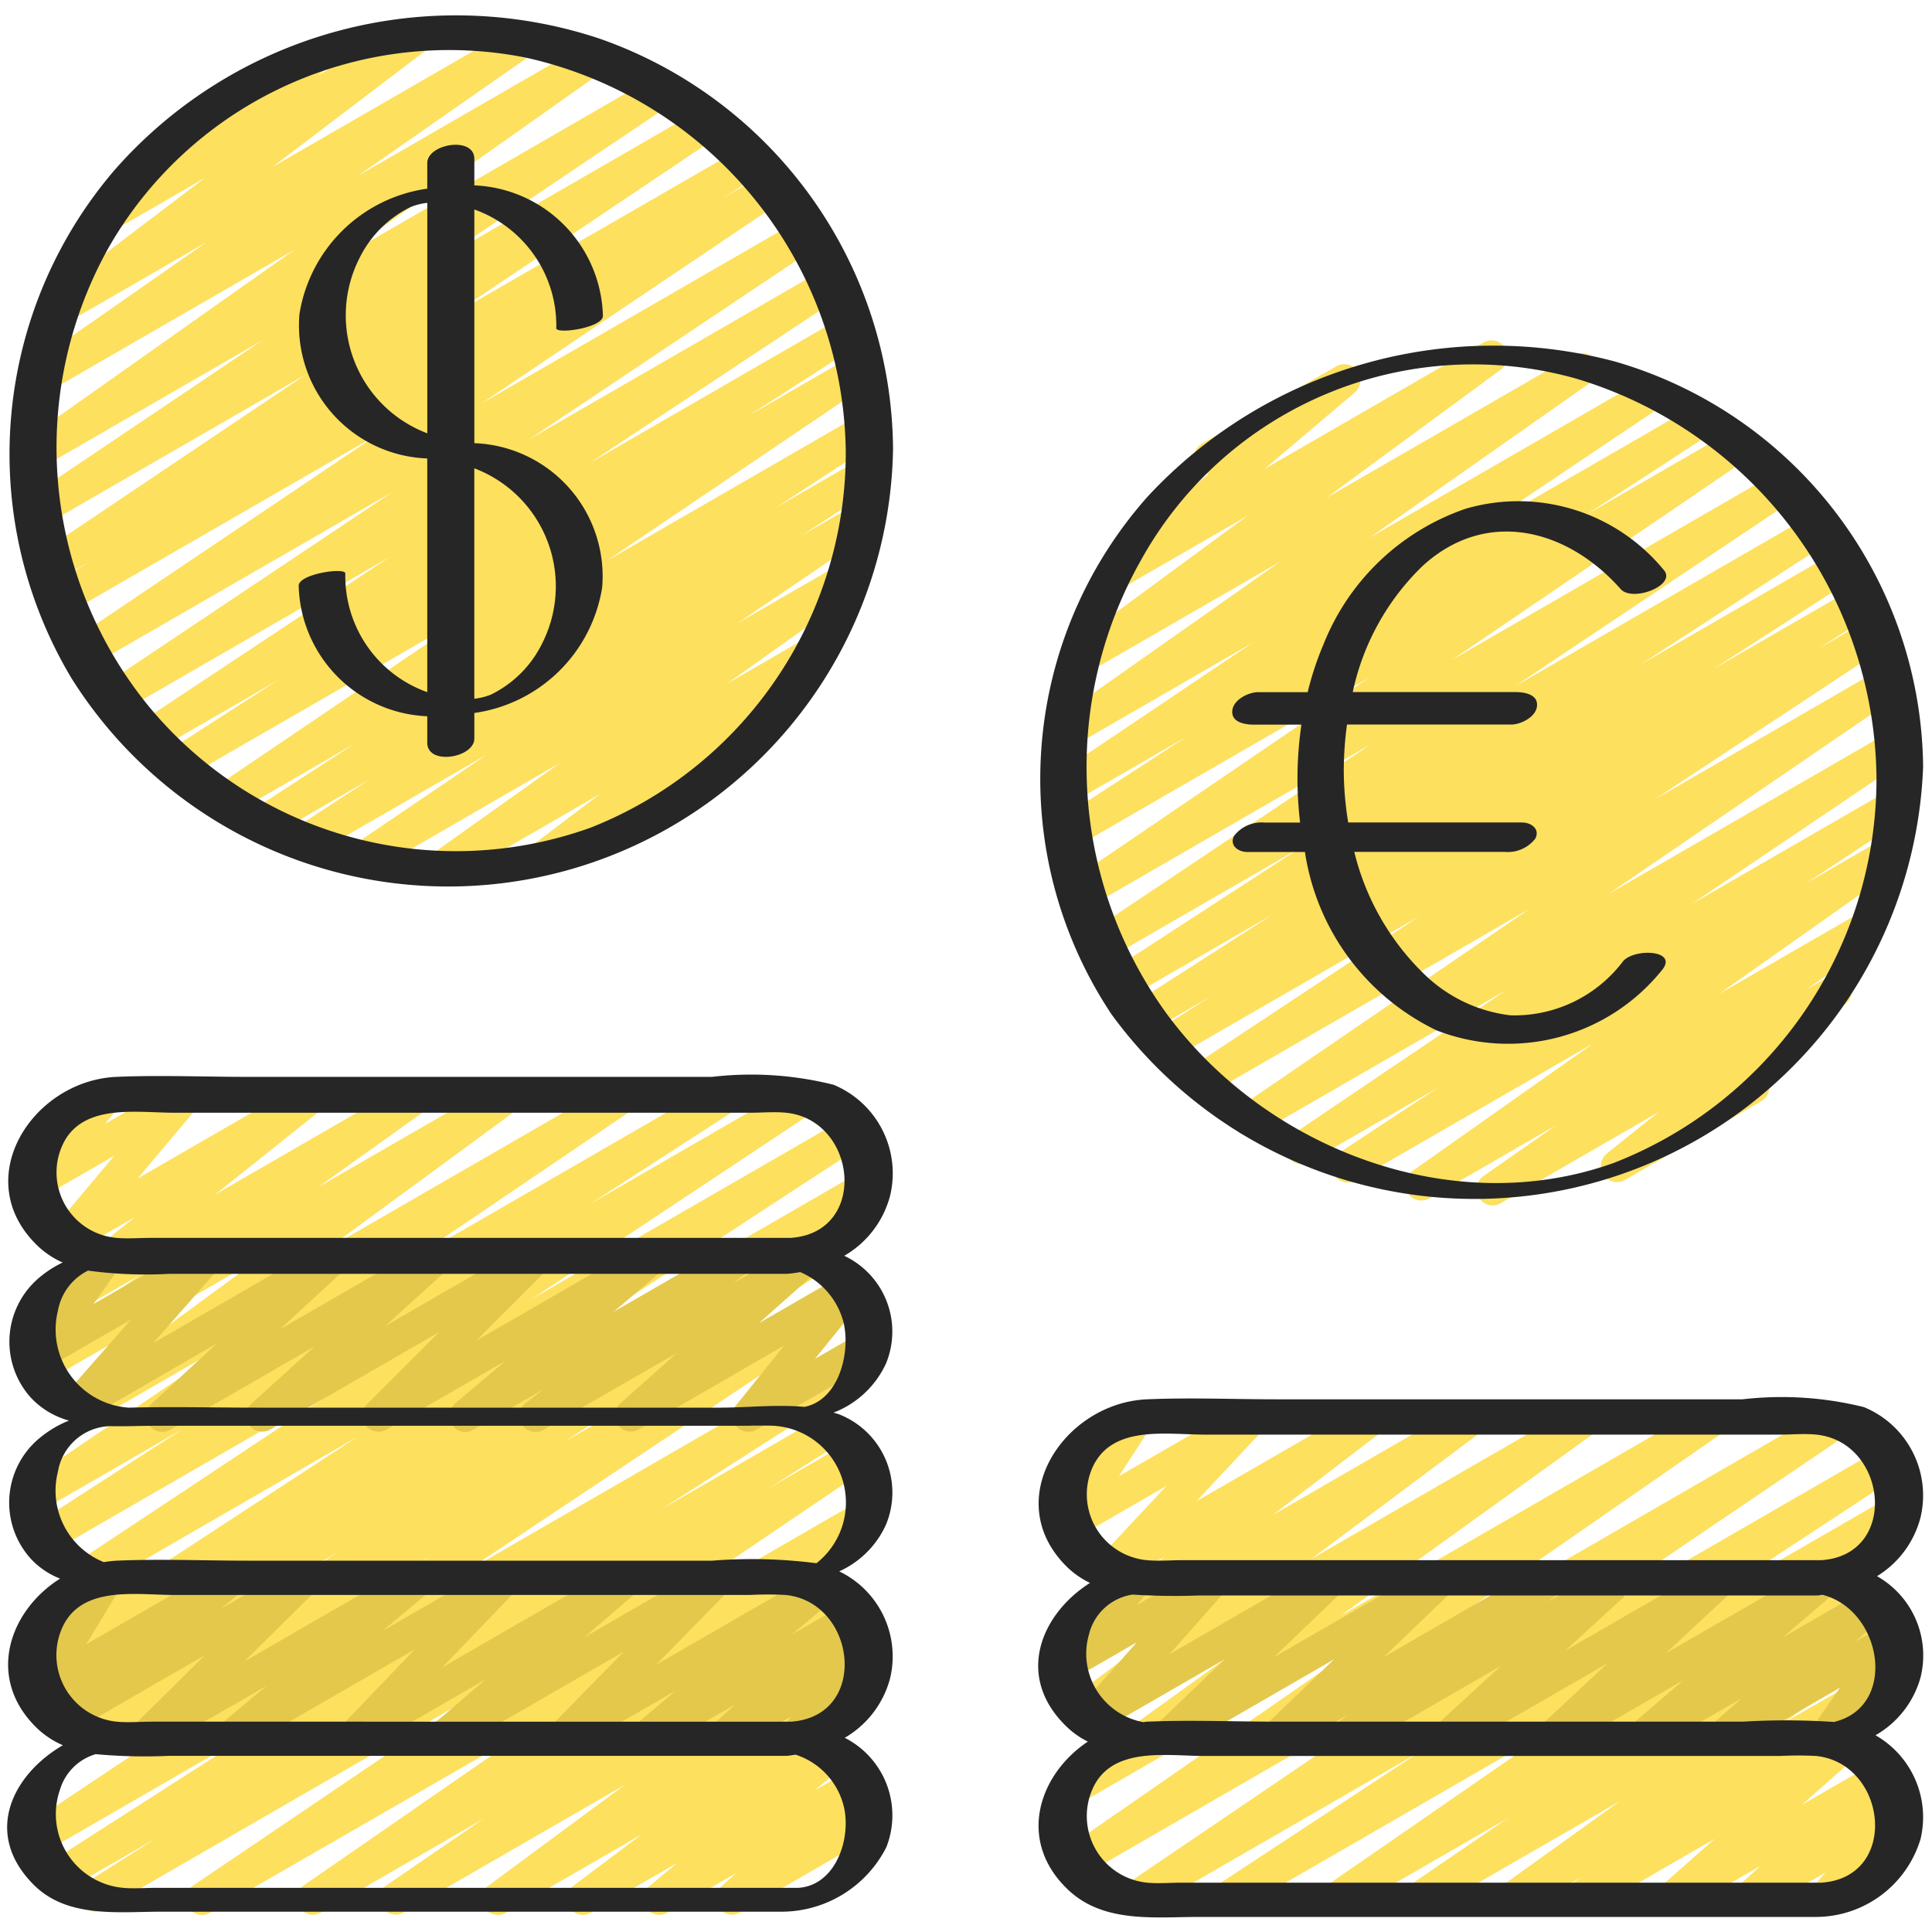
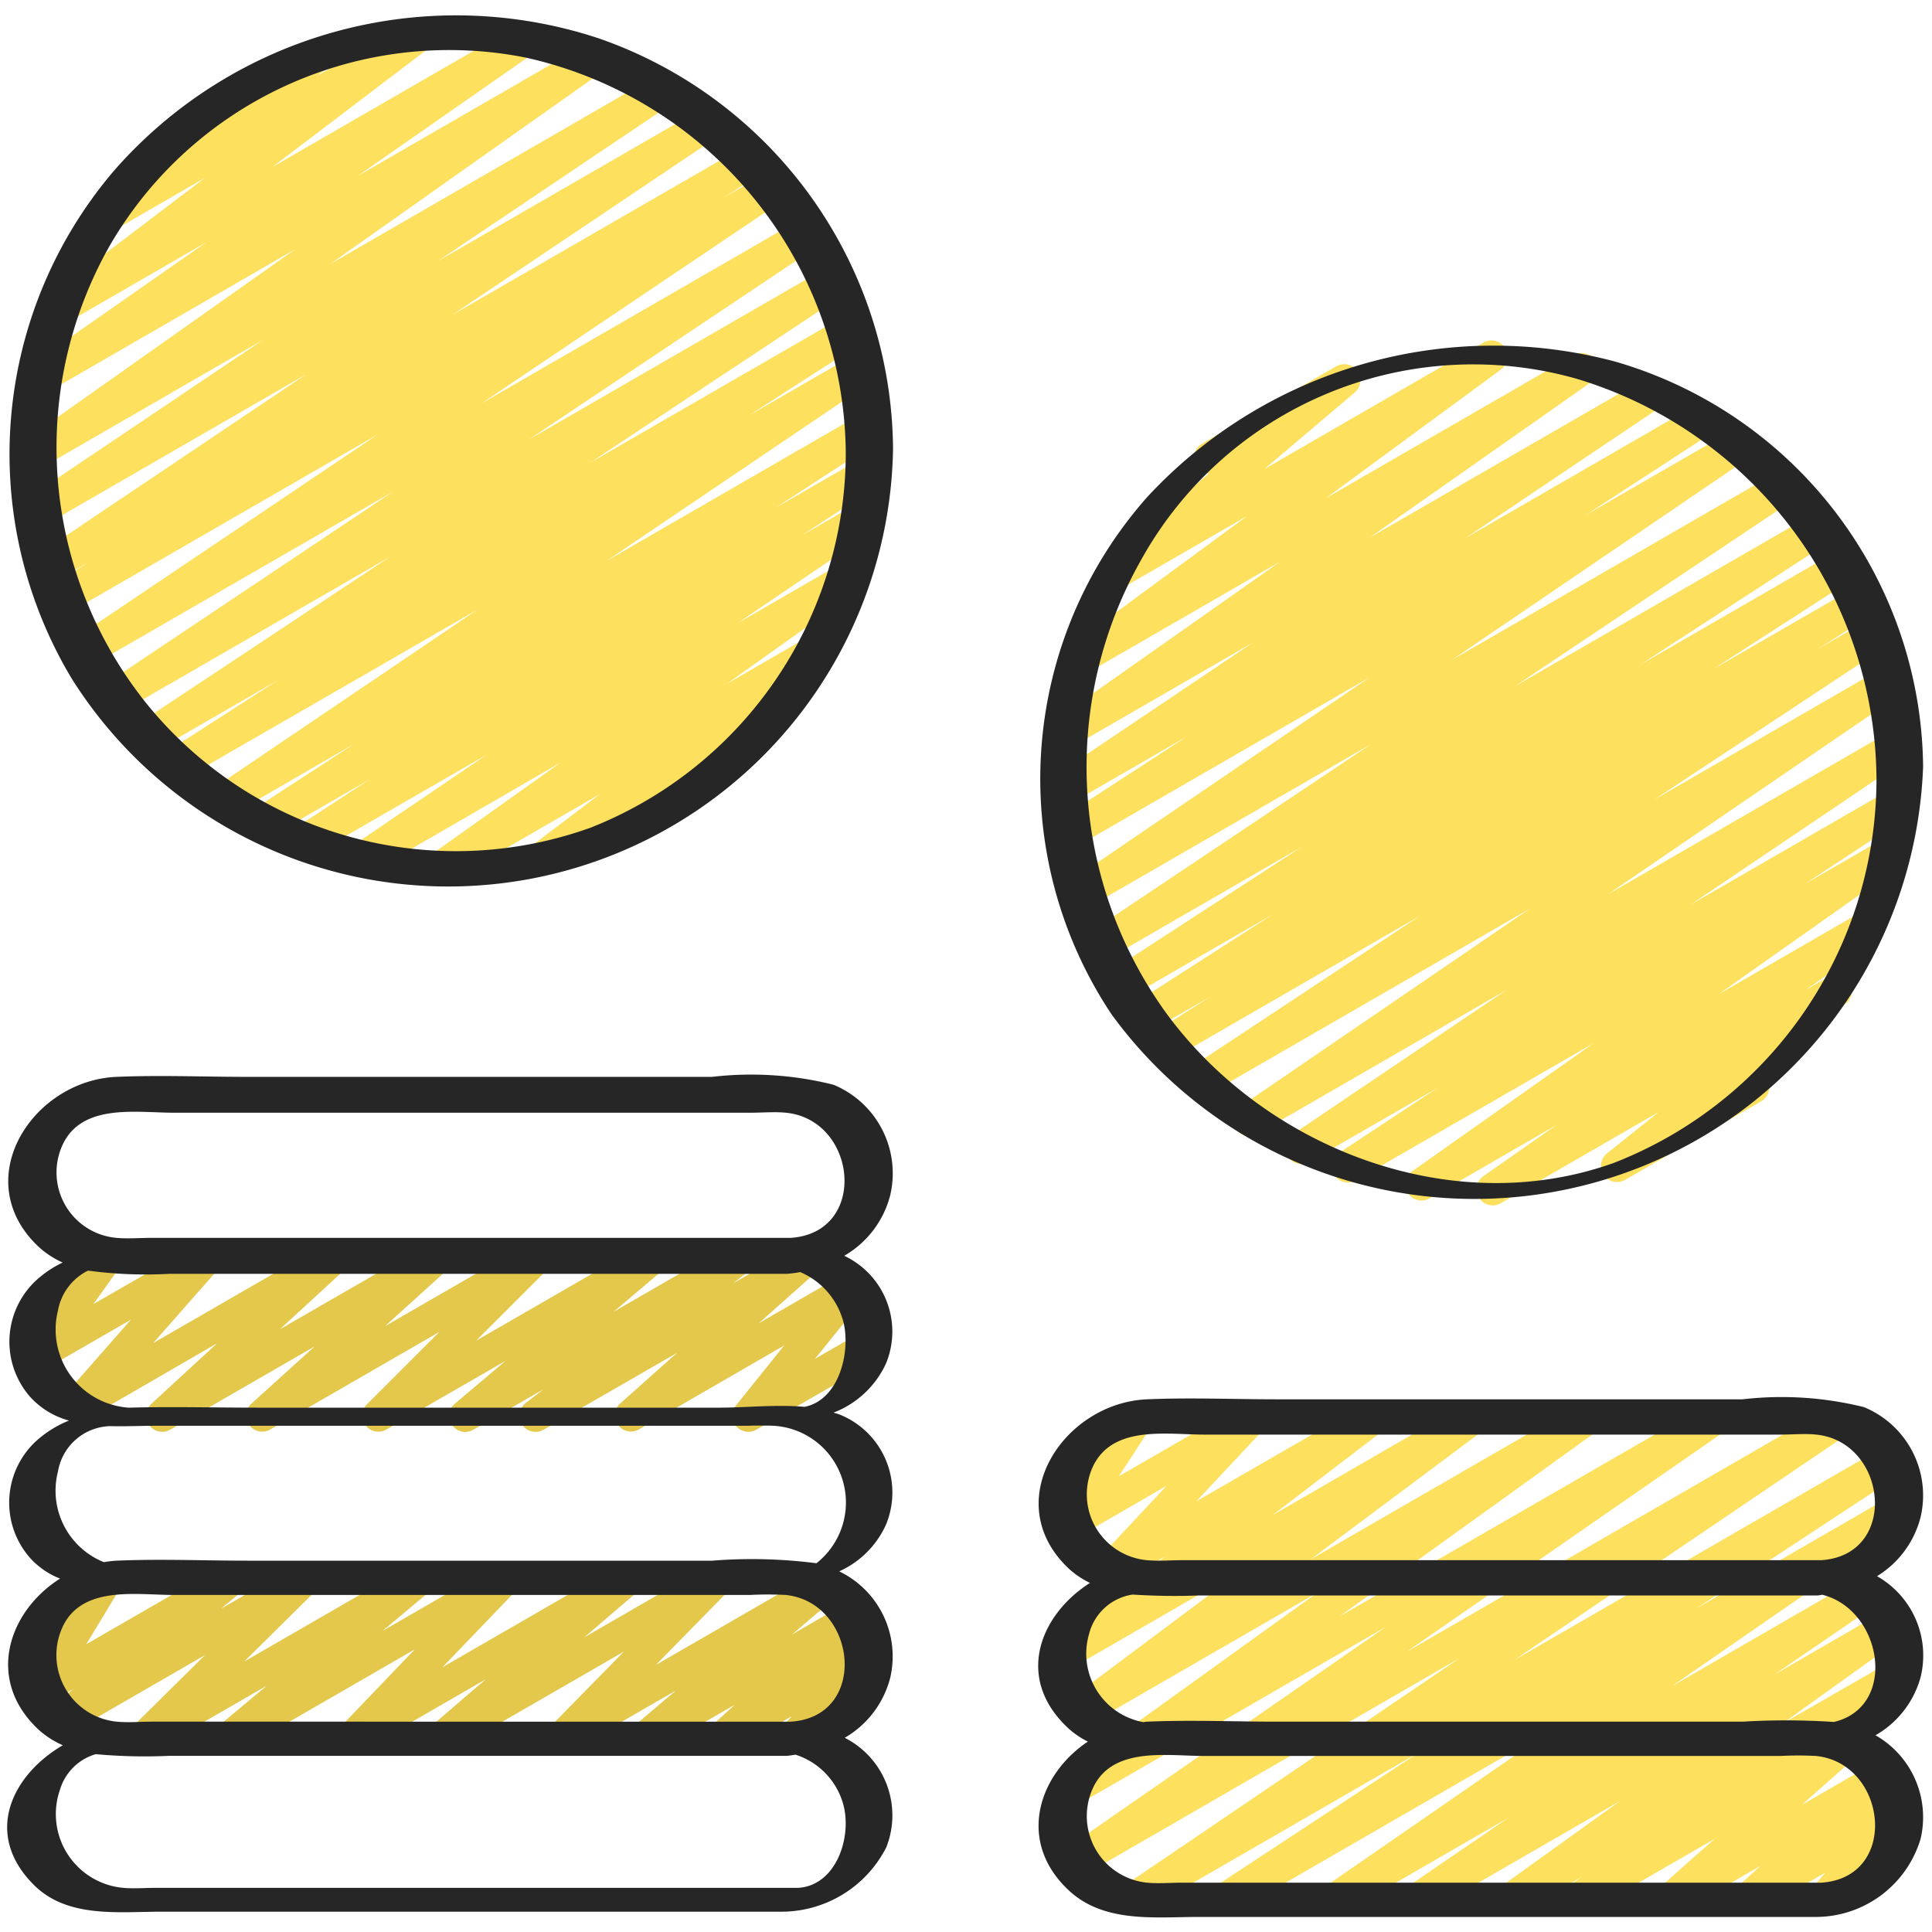
<svg xmlns="http://www.w3.org/2000/svg" id="Icons" viewBox="0 0 60 60" width="512" height="512">
  <path d="M13.694,27.439a.5.5,0,0,1-.29-.907l4.006-2.85L11.5,27.1a.5.5,0,0,1-.531-.847l4.14-2.811L9.724,26.546a.5.5,0,0,1-.524-.852l2.28-1.489-3.049,1.76a.5.5,0,0,1-.523-.852l3.1-2.016L7.2,25.3a.5.5,0,0,1-.53-.847l8.164-5.524L5.756,24.162a.5.5,0,0,1-.521-.853l3.405-2.19-3.8,2.194a.5.5,0,0,1-.527-.85l7.81-5.178-8.3,4.793a.5.5,0,0,1-.528-.849l8.9-5.954L2.921,20.627a.5.5,0,0,1-.529-.848L11.72,13.5,2.156,19.019a.5.5,0,0,1-.517-.855l1.132-.719-.936.54a.5.5,0,0,1-.529-.847L9.517,11.62,1.465,16.269a.5.5,0,0,1-.529-.848l7.216-4.855L1.289,14.528a.5.5,0,0,1-.538-.84L9.166,7.743,1.508,12.164a.5.5,0,0,1-.536-.843l5.439-3.8L2.1,10.012a.5.5,0,0,1-.552-.831L6.366,5.522,3.5,7.179a.5.5,0,0,1-.553-.831l2.315-1.76a.518.518,0,0,1-.109-.131.5.5,0,0,1,.183-.683L9.5,1.369a.5.5,0,0,1,.553.831l-.221.167L12.718.7a.5.5,0,0,1,.553.831L8.459,5.188,16.016.825a.5.5,0,0,1,.536.843l-5.446,3.8,7.03-4.059a.5.5,0,0,1,.538.841L10.256,8.2,20.271,2.416a.5.5,0,0,1,.53.848L13.59,8.114l8.141-4.7a.5.5,0,0,1,.53.848L14.053,9.776l9.013-5.2a.5.5,0,0,1,.518.855l-1.134.719,1.3-.749a.5.5,0,0,1,.529.848l-9.328,6.282,9.843-5.682a.5.5,0,0,1,.528.848l-8.895,5.952,9.181-5.3a.5.5,0,0,1,.527.849L18.312,14.38l7.809-4.508a.5.5,0,0,1,.521.854l-3.4,2.187,3.225-1.861A.5.5,0,0,1,27,11.9L18.837,17.42l7.816-4.513a.5.5,0,0,1,.523.852l-3.1,2.018,2.569-1.483a.5.5,0,0,1,.676.171.5.5,0,0,1-.152.681l-2.278,1.488,1.613-.931a.5.5,0,0,1,.531.847L22.9,19.358l3.134-1.809a.5.5,0,0,1,.54.84l-4.008,2.852L25.058,19.8a.5.5,0,0,1,.551.831l-2.244,1.7a.5.5,0,0,1,.342.924l-6.585,3.8a.5.5,0,0,1-.552-.831l2.062-1.563-4.688,2.706A.491.491,0,0,1,13.694,27.439Z" fill="#fde05e" />
  <path d="M46.357,37.435a.5.5,0,0,1-.421-.232.5.5,0,0,1,.134-.679l2.265-1.584-3.941,2.276a.5.5,0,0,1-.539-.841L49.488,32.4,42.1,36.662a.5.5,0,0,1-.526-.849l3.071-2.027-3.989,2.3a.5.5,0,0,1-.529-.847l6.65-4.489-7.729,4.463a.5.5,0,0,1-.532-.846l8.993-6.146L37.535,33.98a.5.5,0,0,1-.525-.849L44.1,28.442l-7.643,4.412A.5.5,0,0,1,35.942,32L37.6,30.944l-1.842,1.064a.5.5,0,0,1-.521-.854L39.522,28.4,35.1,30.953a.5.5,0,0,1-.523-.851l5.848-3.8-5.98,3.452a.5.5,0,0,1-.528-.849l8.651-5.788-8.688,5.016a.5.5,0,0,1-.531-.846l9.173-6.243-9.056,5.229a.5.5,0,0,1-.523-.852l3.916-2.548-3.531,2.038a.5.5,0,0,1-.529-.847l6.107-4.106-5.493,3.171a.5.5,0,0,1-.538-.842l6.88-4.844-5.91,3.412a.5.5,0,0,1-.546-.836l5.433-3.994-3.8,2.191a.5.5,0,0,1-.574-.815l3.182-2.692a.5.5,0,0,1-.21-.931l4.166-2.4a.5.5,0,0,1,.573.815l-2.8,2.373,6.8-3.927a.5.5,0,0,1,.546.836l-5.431,3.992,7.689-4.438a.5.5,0,0,1,.538.841L42.532,16.7l8.549-4.934a.5.5,0,0,1,.529.847l-6.1,4.1,7.121-4.112a.5.5,0,0,1,.522.852l-3.914,2.547,4.493-2.594a.5.5,0,0,1,.532.846l-9.176,6.245,10.076-5.817a.5.5,0,0,1,.528.848l-8.651,5.788,9.211-5.317a.5.5,0,0,1,.522.851l-5.844,3.8,6.042-3.488a.5.5,0,0,1,.52.853L53.2,20.784l4.362-2.517a.5.5,0,0,1,.519.854l-1.647,1.047,1.506-.87a.5.5,0,0,1,.526.849l-7.093,4.688L58.4,20.778a.5.5,0,0,1,.533.846l-8.993,6.147,8.7-5.021a.5.5,0,0,1,.529.847l-6.655,4.492,6.108-3.526a.5.5,0,0,1,.526.849l-3.078,2.031,2.4-1.385a.5.5,0,0,1,.538.84l-5.631,3.977,4.414-2.548a.5.5,0,0,1,.537.843l-2.257,1.578.688-.4a.5.5,0,0,1,.562.823L54.65,33.309a.5.5,0,0,1,.049.89L50.473,36.64a.5.5,0,0,1-.563-.824l1.607-1.284-4.91,2.835A.493.493,0,0,1,46.357,37.435Z" fill="#fde05e" />
-   <path d="M6.281,59.471A.5.5,0,0,1,6,58.557l8.674-5.869L3.226,59.3a.5.5,0,0,1-.678-.174.5.5,0,0,1,.16-.682l2.18-1.379L2.04,58.706a.5.5,0,0,1-.519-.853L8.1,53.641,1.4,57.512a.5.5,0,0,1-.527-.849l12.463-8.309L3.086,54.27a.5.5,0,0,1-.524-.851l7.906-5.2L1.726,53.269a.5.5,0,0,1-.516-.857l2.745-1.724L1.333,52.2A.5.5,0,0,1,.81,51.35l10.3-6.735L3.06,49.265a.5.5,0,0,1-.527-.85l8.76-5.811L1.657,48.167a.5.5,0,0,1-.521-.853l4.549-2.941-4.4,2.54a.5.5,0,0,1-.674-.167.5.5,0,0,1,.144-.68l6.929-4.7L2.776,44.2a.5.5,0,0,1-.669-.159.5.5,0,0,1,.123-.677l5.908-4.334L1.472,42.878a.5.5,0,0,1-.541-.839l3.4-2.434L1.408,41.294a.5.5,0,0,1-.561-.823L4.2,37.792l-1.9,1.094a.5.5,0,0,1-.633-.755l1.888-2.243-2.235,1.29a.5.5,0,0,1-.634-.753l.7-.837a.5.5,0,0,1-.125-.917l1.792-1.035a.5.5,0,0,1,.633.753l-.432.519L5.53,33.6a.5.5,0,0,1,.633.755L4.274,36.6l5.195-3a.5.5,0,0,1,.561.823L6.677,37.1l6.063-3.5a.5.5,0,0,1,.541.839L9.876,36.871,15.548,33.6a.5.5,0,0,1,.546.836l-5.908,4.334,8.956-5.17a.5.5,0,0,1,.53.846l-6.931,4.7,9.61-5.548a.5.5,0,0,1,.521.852l-4.545,2.94,6.4-3.7a.5.5,0,0,1,.526.85L16.49,40.356l9.773-5.641a.5.5,0,0,1,.523.851L16.494,42.293l10.152-5.861a.5.5,0,0,1,.516.856l-2.769,1.739.517-.3a.5.5,0,0,1,.525.851l-7.908,5.2,8.745-5.048a.5.5,0,0,1,.528.849L14.338,48.886l12.23-7.061a.5.5,0,0,1,.52.854l-6.573,4.207,5-2.889a.5.5,0,0,1,.517.856l-2.173,1.376,2.463-1.422a.5.5,0,0,1,.53.846l-8.675,5.87L26.6,46.662a.5.5,0,0,1,.535.844l-7.167,4.966,5.765-3.328a.5.5,0,0,1,.533.844l-3.026,2.074,3.3-1.9a.5.5,0,0,1,.548.835l-4.241,3.137L26.533,52a.5.5,0,0,1,.551.832l-2.129,1.6.654-.377a.5.5,0,0,1,.57.817l-.881.733,1.13-.652a.5.5,0,0,1,.586.8l-.47.425.171-.1a.5.5,0,0,1,.5.865L22.973,59.4a.5.5,0,0,1-.586-.8l.471-.426L20.728,59.4a.5.5,0,0,1-.57-.817l.88-.732L18.354,59.4a.5.5,0,0,1-.551-.832l2.126-1.6L15.713,59.4a.5.5,0,0,1-.548-.835l4.24-3.136L12.526,59.4a.5.5,0,0,1-.532-.844l3.029-2.077L9.963,59.4a.5.5,0,0,1-.535-.843L16.6,53.594,6.531,59.4A.5.5,0,0,1,6.281,59.471Z" fill="#fde05e" />
  <path d="M38.062,59.471a.5.5,0,0,1-.274-.918l6.3-4.143-8.566,4.945a.5.5,0,0,1-.531-.846L45.322,51.5,33.691,58.218a.5.5,0,0,1-.535-.844l9.89-6.854-9.591,5.537a.5.5,0,0,1-.542-.839l8.013-5.765-7.034,4.061a.5.5,0,0,1-.55-.833l5.341-3.992-5.374,3.1a.5.5,0,0,1-.554-.83l3.44-2.63-1.458.842a.5.5,0,0,1-.615-.775l2.108-2.253-2.784,1.608a.5.5,0,0,1-.669-.7l.978-1.506a.5.5,0,0,1-.488-.872l1.792-1.035a.5.5,0,0,1,.669.7l-.978,1.506,3.9-2.249a.5.5,0,0,1,.616.774l-2.11,2.253L42.4,43.6a.5.5,0,0,1,.554.83l-3.436,2.626L45.5,43.6a.5.5,0,0,1,.55.833l-5.344,3.993,8.36-4.826a.5.5,0,0,1,.542.839L41.6,50.2l11.44-6.6a.5.5,0,0,1,.535.843L43.681,51.3l13.138-7.585a.5.5,0,0,1,.531.847l-10.334,7,11.421-6.592a.5.5,0,0,1,.524.85l-6.289,4.137,5.957-3.438a.5.5,0,0,1,.534.843L51.918,52.37l5.712-3.3a.5.5,0,0,1,.532.845l-3.072,2.1,3.4-1.965a.5.5,0,0,1,.542.839l-3.661,2.63L58.6,51.664a.5.5,0,0,1,.537.843l-1.715,1.2a.5.5,0,0,1,.213.86l-1.68,1.486,2.31-1.333a.5.5,0,0,1,.585.8l-.722.653.55-.318a.5.5,0,0,1,.632.756l-.683.806a.5.5,0,0,1,.1.911l-1.789,1.033a.5.5,0,0,1-.631-.756l.379-.448L54.538,59.4a.5.5,0,0,1-.585-.8l.724-.655L52.151,59.4a.5.5,0,0,1-.581-.807l1.682-1.487L49.276,59.4a.5.5,0,0,1-.537-.842l.4-.278L47.194,59.4a.5.5,0,0,1-.542-.839l3.66-2.629L44.3,59.4a.5.5,0,0,1-.532-.844l3.071-2.1L41.735,59.4a.5.5,0,0,1-.534-.843l7.247-5.008L38.312,59.4A.5.5,0,0,1,38.062,59.471Z" fill="#fde05e" />
  <path d="M14.454,44.471a.5.5,0,0,1-.323-.882L15.7,42.263,11.992,44.4a.5.5,0,0,1-.6-.786l2.253-2.25L8.383,44.4a.5.5,0,0,1-.585-.8l1.973-1.785L5.287,44.4a.5.5,0,0,1-.589-.8l2.047-1.885L2.623,44.1A.5.5,0,0,1,2,43.334l2.067-2.352L1.4,42.521A.5.5,0,0,1,.742,41.8L1.6,40.6a.5.5,0,0,1-.517-.243.5.5,0,0,1,.183-.683l1.792-1.035a.5.5,0,0,1,.656.723L2.9,40.5l3.3-1.9a.5.5,0,0,1,.626.762L4.756,41.711,10.15,38.6a.5.5,0,0,1,.589.8L8.694,41.281,13.345,38.6a.5.5,0,0,1,.585.8l-1.973,1.785L16.44,38.6a.5.5,0,0,1,.6.786l-2.253,2.25L20.05,38.6a.5.5,0,0,1,.573.814l-1.569,1.326,3.708-2.14a.5.5,0,0,1,.556.828l-.553.429,2-1.154a.5.5,0,0,1,.582.806l-1.78,1.584,2.61-1.506a.5.5,0,0,1,.639.746L25.31,42.2l1.338-.772a.5.5,0,1,1,.5.865L23.49,44.4a.5.5,0,0,1-.639-.746l1.5-1.867L19.827,44.4a.5.5,0,0,1-.582-.8l1.779-1.584L16.884,44.4a.5.5,0,0,1-.557-.828l.549-.425L14.7,44.4A.49.49,0,0,1,14.454,44.471Z" fill="#e3c84c" />
  <path d="M7.127,54.471a.5.5,0,0,1-.32-.884l1.477-1.235L4.73,54.4a.5.5,0,0,1-.6-.788L6.367,51.4l-4.174,2.41a.5.5,0,0,1-.568-.819l.655-.541-.8.46a.5.5,0,0,1-.676-.692l1.056-1.736-.1.055a.5.5,0,1,1-.5-.865l1.792-1.035a.5.5,0,0,1,.676.692L2.678,51.064,6.951,48.6a.5.5,0,0,1,.569.818l-.657.542L9.221,48.6a.5.5,0,0,1,.6.788L7.585,51.6l5.2-3a.5.5,0,0,1,.57.816l-1.477,1.235L15.435,48.6a.5.5,0,0,1,.61.779l-2.306,2.4L19.247,48.6a.5.5,0,0,1,.575.812L18.144,50.85l3.9-2.253a.5.5,0,0,1,.606.783l-2.281,2.326,4.936-2.85a.5.5,0,0,1,.573.815L24.6,50.758l1.706-.985a.5.5,0,0,1,.587.8l-.718.655.521-.3a.5.5,0,0,1,.626.761l-.651.746a.5.5,0,0,1,.062.9l-1.783,1.029a.5.5,0,0,1-.626-.761l.259-.3-1.9,1.1a.5.5,0,0,1-.587-.8l.72-.657L20.283,54.4a.5.5,0,0,1-.573-.814L20.992,52.5,17.7,54.4a.5.5,0,0,1-.606-.783l2.281-2.325L13.988,54.4a.5.5,0,0,1-.575-.812l1.68-1.442-3.9,2.254a.5.5,0,0,1-.61-.779l2.3-2.4L7.377,54.4A.49.49,0,0,1,7.127,54.471Z" fill="#e3c84c" />
-   <path d="M41.746,54.471a.5.5,0,0,1-.3-.9l.416-.319L39.867,54.4a.5.5,0,0,1-.6-.794l2.168-2.077L36.467,54.4a.5.5,0,0,1-.6-.794l2.168-2.076-3.891,2.245a.5.5,0,0,1-.624-.764L35.308,51l-1.986,1.145a.5.5,0,0,1-.632-.754l.685-.812a.5.5,0,0,1-.108-.912l1.792-1.035a.5.5,0,0,1,.631.755l-.39.463L37.478,48.6a.5.5,0,0,1,.624.764l-1.783,2.009L41.124,48.6a.5.5,0,0,1,.6.794l-2.166,2.075,4.97-2.87a.5.5,0,0,1,.6.794l-2.168,2.077L47.925,48.6a.5.5,0,0,1,.554.829l-.416.319L50.054,48.6a.5.5,0,0,1,.588.8L48.61,51.262,53.227,48.6a.5.5,0,0,1,.59.8l-2.089,1.949,4.7-2.711a.5.5,0,0,1,.576.811L55.353,50.86,58,49.331a.5.5,0,0,1,.579.809l-.971.849.98-.564a.5.5,0,0,1,.66.719l-.887,1.27a.5.5,0,0,1,.366.919l-1.783,1.029a.5.5,0,0,1-.66-.718l.859-1.231L53.7,54.4a.5.5,0,0,1-.579-.808l.97-.85L51.216,54.4a.5.5,0,0,1-.576-.811l1.646-1.414L48.43,54.4a.5.5,0,0,1-.591-.8l2.088-1.948L45.169,54.4a.5.5,0,0,1-.588-.8l2.031-1.865L42,54.4A.493.493,0,0,1,41.746,54.471Z" fill="#e3c84c" />
  <path d="M18.621,1.2A14.108,14.108,0,0,0,3.533,5.31,13.555,13.555,0,0,0,2.225,21.071a13.816,13.816,0,0,0,25.509-7.125A13.6,13.6,0,0,0,18.621,1.2Zm-.269,24.5A12.359,12.359,0,0,1,4.489,21.773,12.714,12.714,0,0,1,3.413,7.62,12.185,12.185,0,0,1,16.329,1.789a12.684,12.684,0,0,1,9.937,12.264A12.524,12.524,0,0,1,18.352,25.7Z" fill="#262626" />
  <path d="M35.645,15.418A13.188,13.188,0,0,0,34.519,31.5a13.944,13.944,0,0,0,25.205-7.691A13.236,13.236,0,0,0,50.163,11.23,14.651,14.651,0,0,0,35.645,15.418Zm22.631,8.776a12.806,12.806,0,0,1-8.157,11.921c-5.057,1.812-10.9-.475-13.963-4.738A13.05,13.05,0,0,1,35.432,17.4a11.79,11.79,0,0,1,13.532-5.637A13.072,13.072,0,0,1,58.276,24.194Z" fill="#262626" />
  <path d="M27.647,37.117a2.977,2.977,0,0,0-1.761-3.429,10.512,10.512,0,0,0-3.773-.245H7.663c-1.344,0-2.7-.058-4.045,0C1.01,33.554-.99,36.629,1.178,38.7a2.745,2.745,0,0,0,.768.509,3.365,3.365,0,0,0-.746.485,2.6,2.6,0,0,0-.258,3.694,2.523,2.523,0,0,0,1.2.729,3.435,3.435,0,0,0-.947.572,2.6,2.6,0,0,0-.256,3.7,2.449,2.449,0,0,0,.927.636c-1.578.993-2.333,3.1-.7,4.661a2.732,2.732,0,0,0,.786.514c-1.558.907-2.5,2.741-.9,4.338,1.041,1.04,2.625.831,3.968.831H24.207a3.654,3.654,0,0,0,3.318-2,2.7,2.7,0,0,0-1.291-3.4,3.027,3.027,0,0,0,1.411-1.857A2.93,2.93,0,0,0,26.062,48.8a2.9,2.9,0,0,0,1.455-1.455,2.609,2.609,0,0,0-1.446-3.417c-.059-.023-.124-.038-.185-.058a2.958,2.958,0,0,0,1.63-1.527A2.6,2.6,0,0,0,26.218,39,3.041,3.041,0,0,0,27.647,37.117ZM26.186,56.029c.28.986-.194,2.52-1.393,2.6H4.821c-.326,0-.669.029-.994,0a2.3,2.3,0,0,1-1.963-3.052,1.635,1.635,0,0,1,1.109-1.1,16.716,16.716,0,0,0,2.28.052H24.436c.091-.006.18-.024.27-.036A2.25,2.25,0,0,1,26.186,56.029Zm-1.622-2.561H4.71c-.356,0-.73.034-1.085,0A2.078,2.078,0,0,1,2.008,50.4c.657-1.151,2.261-.867,3.395-.867H23.29a10.854,10.854,0,0,1,1.112,0C26.614,49.764,27,53.305,24.564,53.468Zm1.622-7.439a2.4,2.4,0,0,1-.831,2.519,15.634,15.634,0,0,0-3.235-.08H7.669c-1.343,0-2.7-.058-4.044,0a3.414,3.414,0,0,0-.4.046A2.393,2.393,0,0,1,1.8,45.7,1.69,1.69,0,0,1,3.409,44.29c.475.012.956-.011,1.415-.011.082,0,.165,0,.247,0H23.055c.109,0,.219,0,.329-.006H23.7c.11,0,.22,0,.328.006A2.384,2.384,0,0,1,26.186,46.029Zm0-5c.242.9-.1,2.442-1.2,2.662-.877-.078-1.839.025-2.621.025H7.979c-1.318,0-2.641-.035-3.958,0l-.028,0A2.433,2.433,0,0,1,1.8,40.7a1.729,1.729,0,0,1,.933-1.24,13.39,13.39,0,0,0,2.525.1H24.443a4,4,0,0,0,.408-.054A2.326,2.326,0,0,1,26.186,41.029Zm-1.629-2.586H4.7c-.356,0-.73.032-1.085,0a2.04,2.04,0,0,1-1.6-3.028c.661-1.14,2.267-.858,3.4-.858H23.3c.363,0,.749-.036,1.111,0C26.624,34.78,26.979,38.28,24.557,38.443Z" fill="#262626" />
  <path d="M59.646,47.114A2.964,2.964,0,0,0,57.888,43.7a10.576,10.576,0,0,0-3.772-.243H39.665c-1.343,0-2.7-.058-4.044,0-2.6.112-4.614,3.174-2.445,5.243a2.73,2.73,0,0,0,.674.459c-1.551.986-2.355,2.96-.666,4.52a2.633,2.633,0,0,0,.6.408c-1.521,1.014-2.222,3.074-.614,4.6,1.1,1.047,2.683.845,4.079.845H56.436a3.4,3.4,0,0,0,3.209-2.422,2.929,2.929,0,0,0-1.4-3.22,2.984,2.984,0,0,0,1.4-1.8,2.827,2.827,0,0,0-1.353-3.14A3.022,3.022,0,0,0,59.646,47.114Zm-25.635-1.7c.66-1.144,2.265-.861,3.4-.861H55.294c.364,0,.75-.037,1.112,0,2.214.226,2.579,3.741.154,3.9H36.706c-.357,0-.73.033-1.085,0A2.054,2.054,0,0,1,34.011,45.409ZM56.564,58.468H36.71c-.356,0-.73.034-1.085,0A2.078,2.078,0,0,1,34.008,55.4c.657-1.151,2.261-.867,3.395-.867H55.29a10.834,10.834,0,0,1,1.111,0C58.614,54.764,59,58.305,56.564,58.468Zm.391-4.991a22.386,22.386,0,0,0-2.835-.009H39.669c-1.343,0-2.7-.058-4.044,0-.041,0-.08.011-.12.014a2.16,2.16,0,0,1-1.687-2.721,1.644,1.644,0,0,1,1.354-1.24,20.465,20.465,0,0,0,2.085.027H56.44c.053,0,.1-.015.156-.021C58.464,50,58.948,53.006,56.955,53.477Z" fill="#262626" />
-   <path d="M14.731,6.506a3.826,3.826,0,0,1,2.545,3.688c0,.193,1.458-.015,1.448-.388a4.167,4.167,0,0,0-3.993-4.049V4.935c0-.716-1.462-.471-1.462.13v.794a4.679,4.679,0,0,0-3.97,3.9,4.137,4.137,0,0,0,3.97,4.479v7.257a3.826,3.826,0,0,1-2.545-3.688c-.005-.193-1.458.015-1.448.388a4.167,4.167,0,0,0,3.993,4.049v.822c0,.716,1.462.471,1.462-.13v-.794a4.679,4.679,0,0,0,3.97-3.9,4.137,4.137,0,0,0-3.97-4.479V6.506Zm-3.572,1.52a3.47,3.47,0,0,1,1.6-1.6,1.992,1.992,0,0,1,.511-.126v7.157A3.918,3.918,0,0,1,11.159,8.026Zm5.682,11.948a3.47,3.47,0,0,1-1.6,1.6,1.992,1.992,0,0,1-.511.126V14.544A3.918,3.918,0,0,1,16.841,19.974Z" fill="#262626" />
-   <path d="M41.111,19.99a9.566,9.566,0,0,0-.5,1.506h-1.54c-.3,0-.764.233-.8.567-.043.372.393.441.661.441h1.485a11.506,11.506,0,0,0-.041,3.042h-1.1a1.078,1.078,0,0,0-.951.413c-.153.3.131.5.411.5h1.79A7.359,7.359,0,0,0,44.616,32a6.135,6.135,0,0,0,6.974-1.843c.581-.656-.816-.721-1.181-.309a4.226,4.226,0,0,1-3.5,1.684,4.615,4.615,0,0,1-2.659-1.26,7.879,7.879,0,0,1-2.191-3.816H46.73a1.078,1.078,0,0,0,.951-.413c.153-.3-.131-.5-.411-.5h-5.4a10.141,10.141,0,0,1-.138-1.623,10.805,10.805,0,0,1,.1-1.419h5.1c.3,0,.764-.233.8-.567.043-.372-.393-.441-.661-.441h-5.06a7.66,7.66,0,0,1,2.16-3.908c1.964-1.81,4.487-1.181,6.16.709.37.417,1.755-.123,1.338-.594a5.842,5.842,0,0,0-6.153-1.9A7.292,7.292,0,0,0,41.111,19.99Z" fill="#262626" />
</svg>